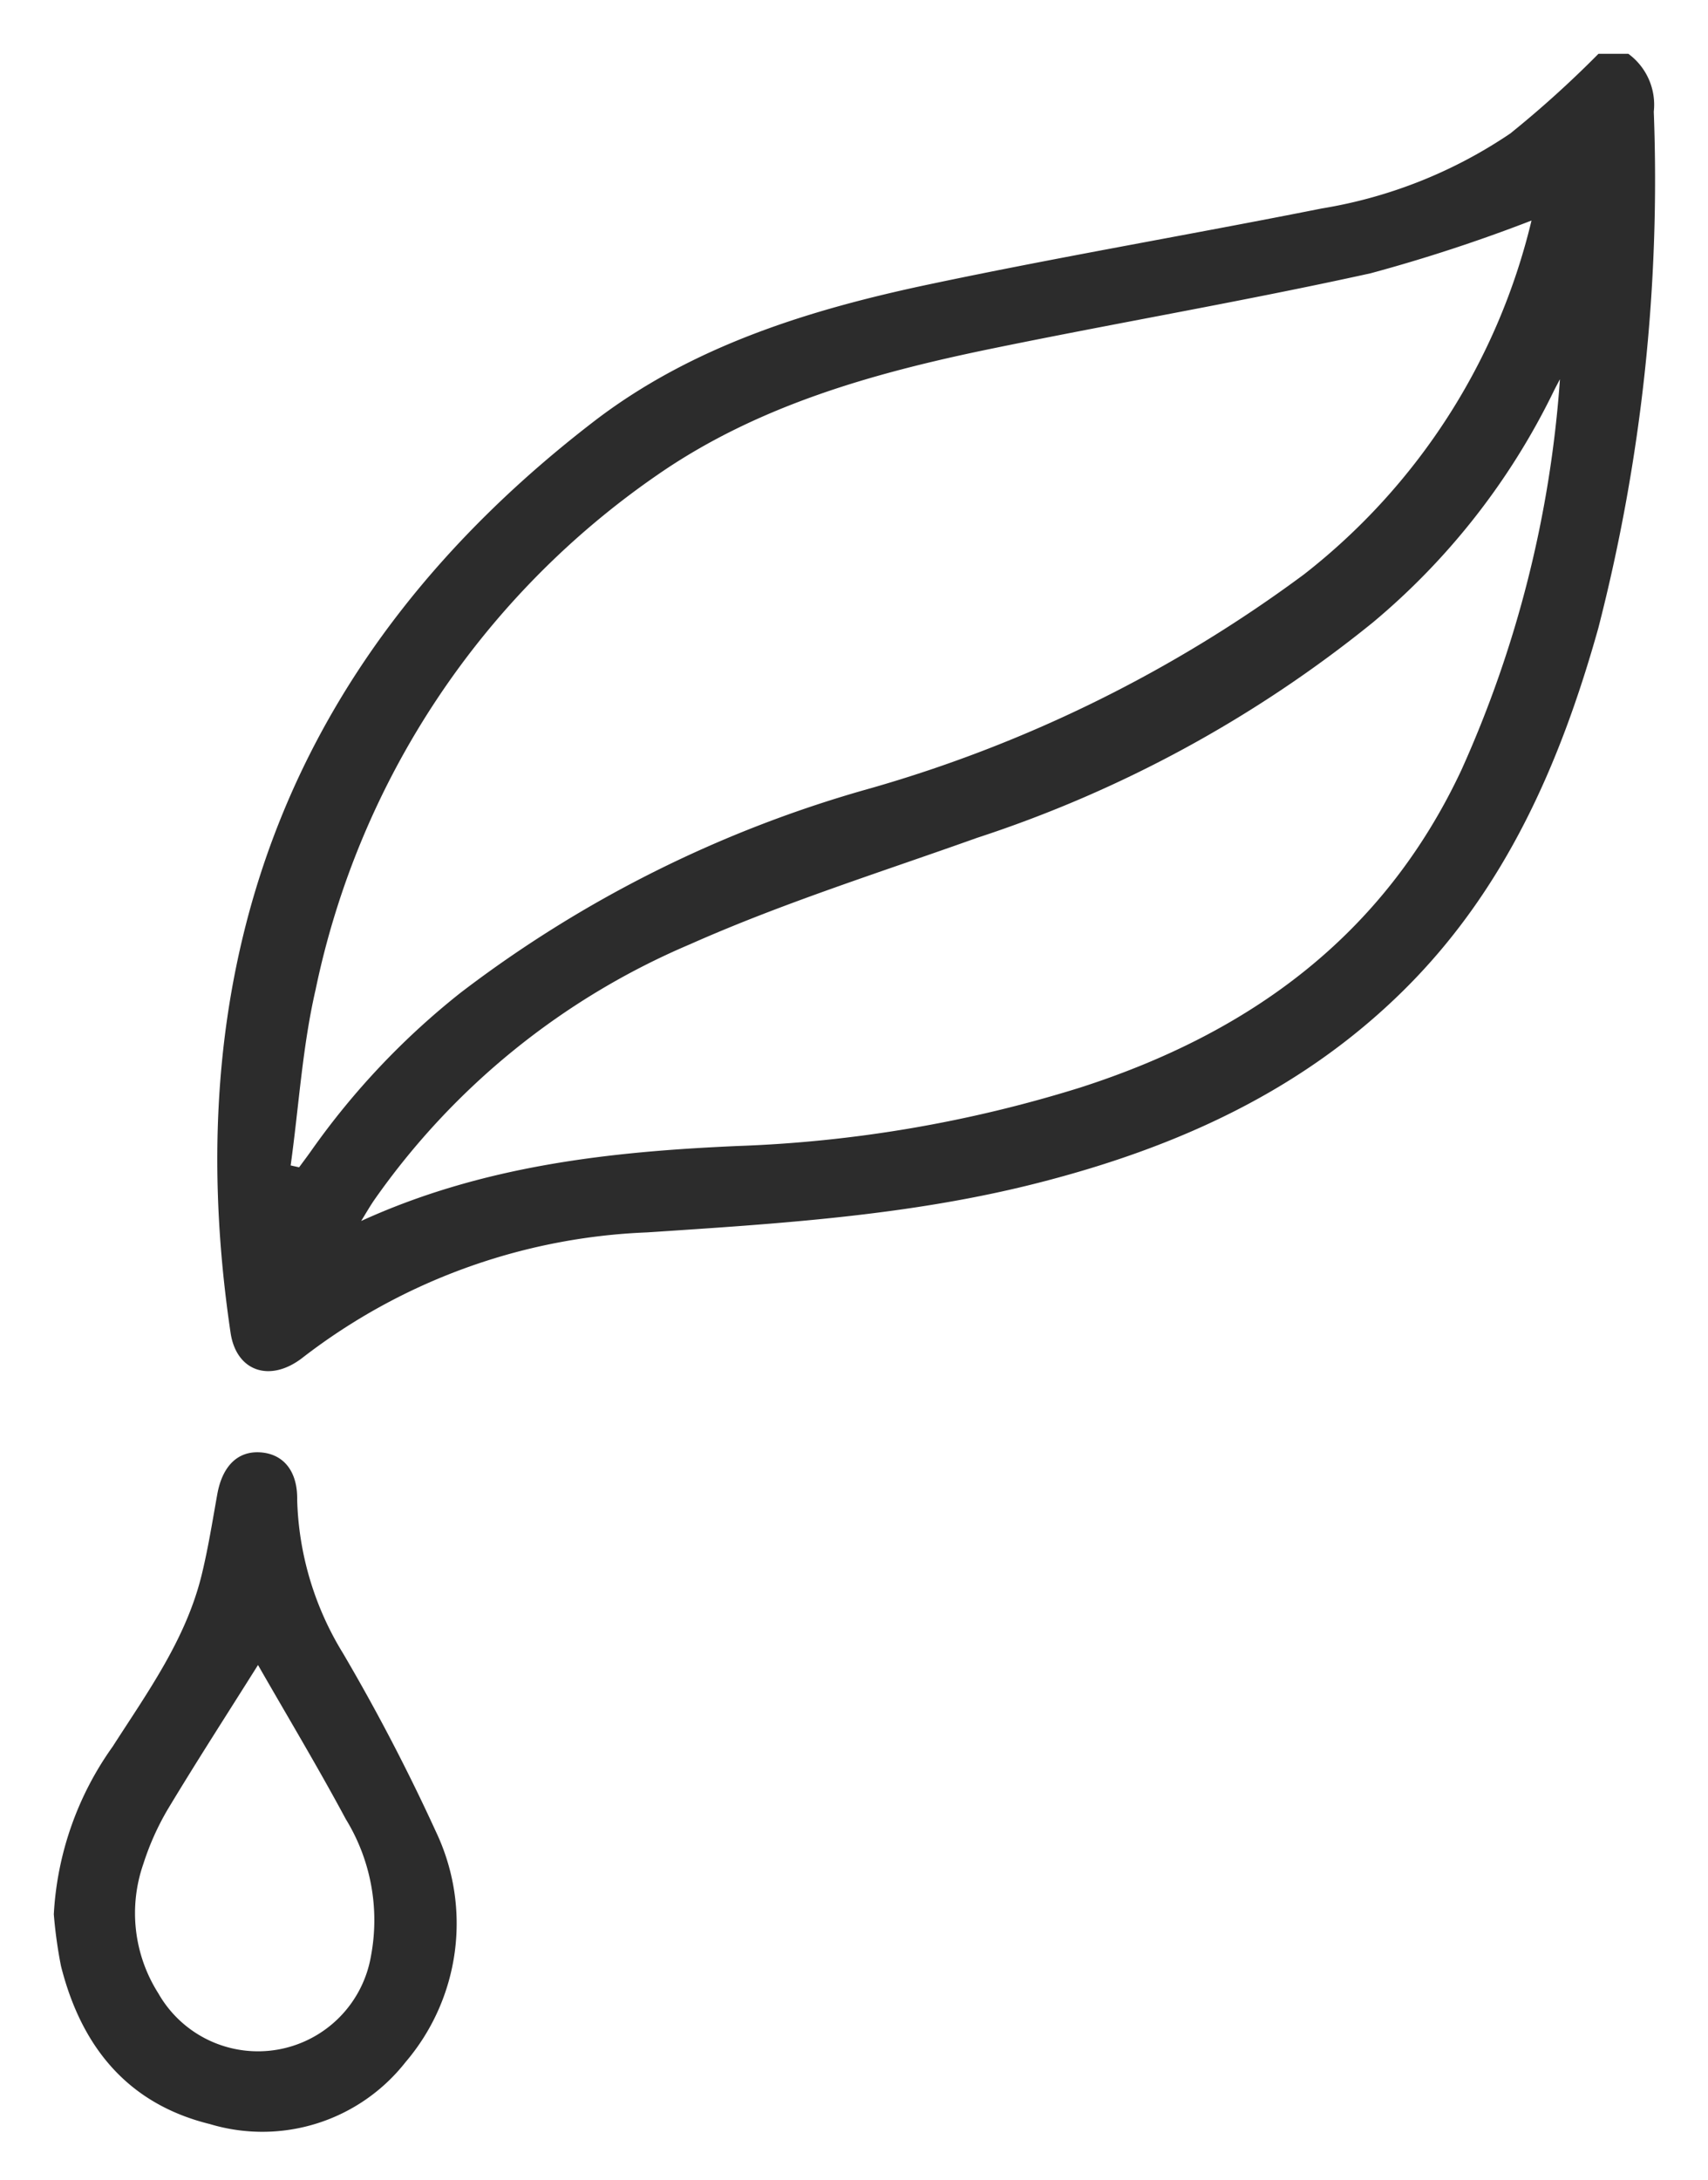
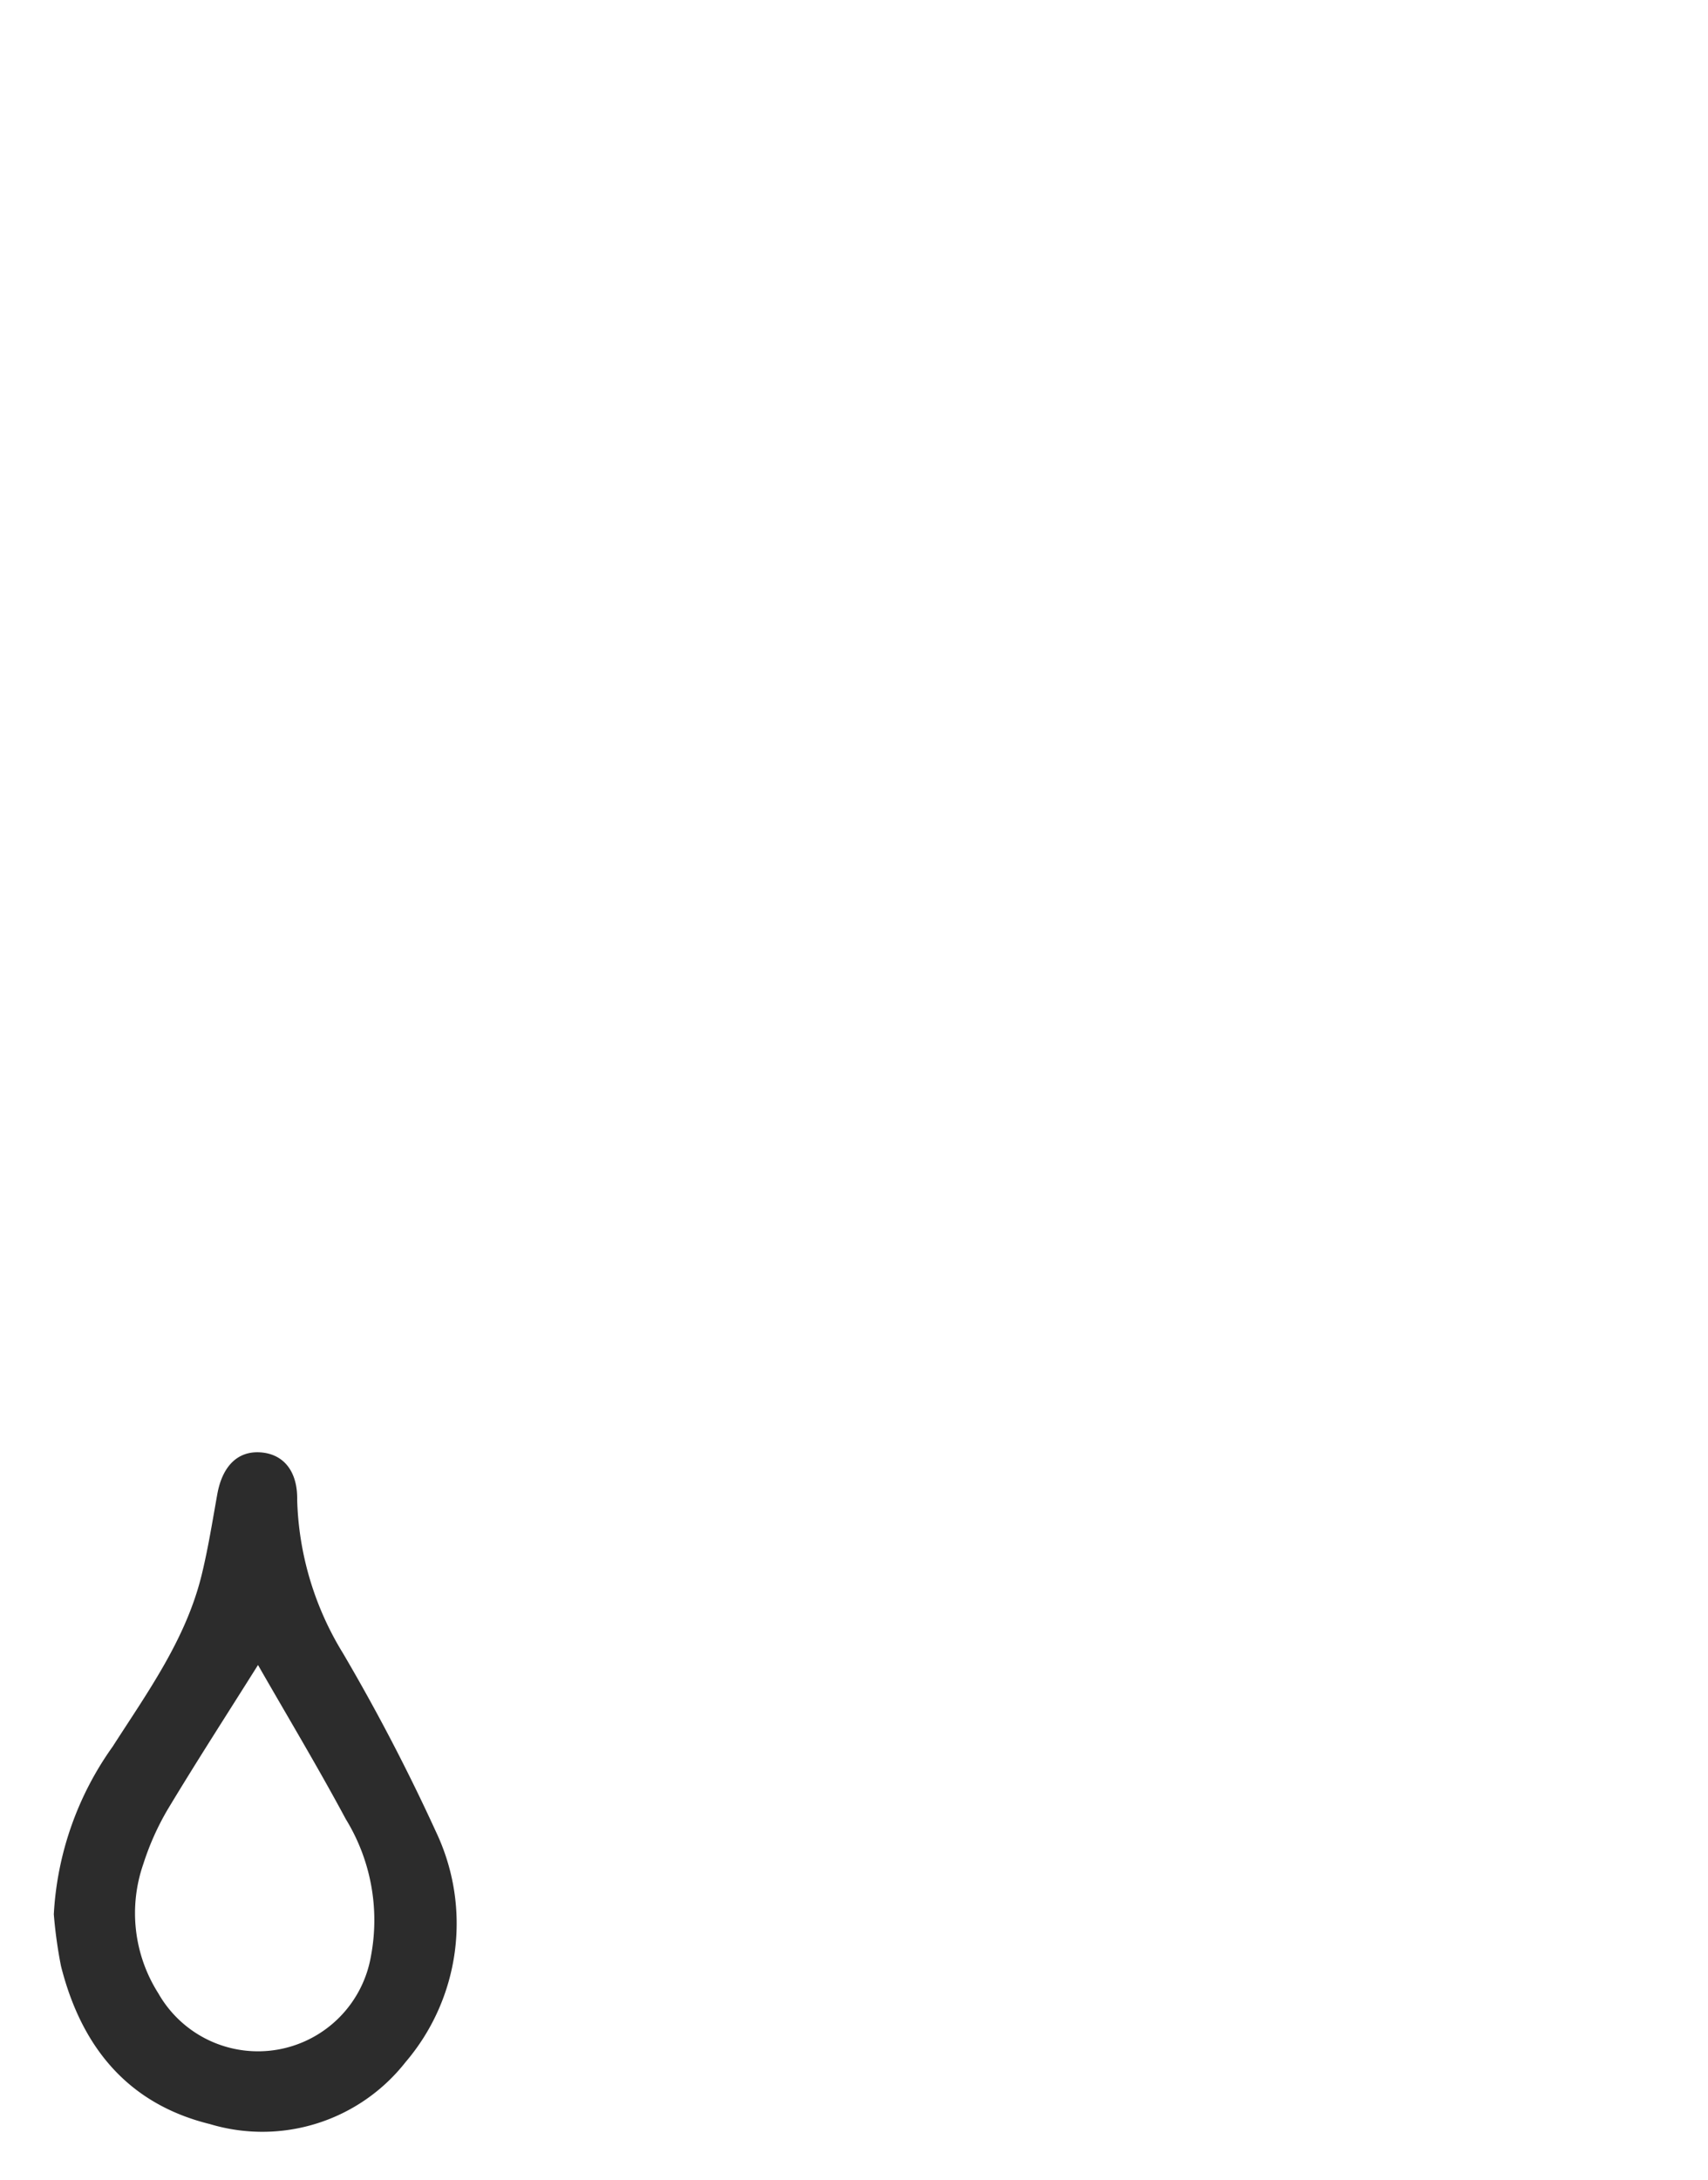
<svg xmlns="http://www.w3.org/2000/svg" id="Group_20251" data-name="Group 20251" width="71.32" height="91.016" viewBox="0 0 71.32 91.016">
  <defs>
    <clipPath id="clip-path">
      <rect id="Rectangle_11017" data-name="Rectangle 11017" width="71.32" height="91.016" fill="#2c2c2c" />
    </clipPath>
  </defs>
  <g id="Group_20250" data-name="Group 20250" transform="translate(0 0)" clip-path="url(#clip-path)">
-     <path id="Path_3140" data-name="Path 3140" d="M67.556,0a2.635,2.635,0,0,1,1.061,2.415A75.09,75.09,0,0,1,66.3,23.977C64.717,29.621,62.42,34.9,58.157,39.108s-9.488,6.549-15.19,8.01C37.589,48.5,32.081,48.836,26.57,49.2a25.129,25.129,0,0,0-14.35,5.211c-1.362,1.079-2.79.607-3.031-1.021C6.872,37.78,11.8,25.006,24.351,15.352c4.118-3.168,9.04-4.682,14.058-5.739,5.429-1.145,10.9-2.074,16.346-3.158a19.715,19.715,0,0,0,7.872-3.131A43.987,43.987,0,0,0,66.306,0Zm-4.045,6.96a67.471,67.471,0,0,1-6.713,2.2c-5.249,1.159-10.555,2.063-15.822,3.146-4.918,1.01-9.756,2.363-13.937,5.253a34.666,34.666,0,0,0-14.3,21.508c-.553,2.4-.7,4.889-1.041,7.337l.353.078c.176-.24.356-.477.527-.721A31.679,31.679,0,0,1,18.787,39.2a50.581,50.581,0,0,1,17.129-8.541,56.393,56.393,0,0,0,18.1-8.932A26.565,26.565,0,0,0,63.511,6.961m1.183,6.63c-.092.179-.19.357-.278.539a29.223,29.223,0,0,1-7.52,9.6,51.837,51.837,0,0,1-16.54,9c-4.011,1.432-8.094,2.714-11.978,4.44A30.762,30.762,0,0,0,15.187,47.849c-.194.283-.364.583-.545.874,5.066-2.31,10.337-2.893,15.719-3.13a54.381,54.381,0,0,0,14.323-2.445c7.078-2.278,12.661-6.341,15.9-13.25a47.786,47.786,0,0,0,4.114-16.307" transform="translate(0.439 2.247)" fill="#2c2c2c" />
    <path id="Path_3142" data-name="Path 3142" d="M0,93.131a13.263,13.263,0,0,1,2.457-7c1.461-2.277,3.061-4.482,3.717-7.168.271-1.109.45-2.241.652-3.366.212-1.181.859-1.818,1.81-1.748.967.07,1.549.8,1.526,1.987a12.9,12.9,0,0,0,1.914,6.4A82.737,82.737,0,0,1,15.964,89.7a8.911,8.911,0,0,1-1.28,9.606,7.6,7.6,0,0,1-8.166,2.583c-3.454-.849-5.377-3.253-6.219-6.6A19.166,19.166,0,0,1,0,93.131M8.527,82.723C7.24,84.772,5.962,86.747,4.75,88.763a11.207,11.207,0,0,0-1.013,2.271,6.242,6.242,0,0,0,.629,5.4,4.787,4.787,0,0,0,8.88-1.576,8.057,8.057,0,0,0-1.054-5.7c-1.163-2.167-2.431-4.278-3.666-6.434" transform="translate(2.247 -13.219)" fill="#2c2c2c" />
  </g>
</svg>